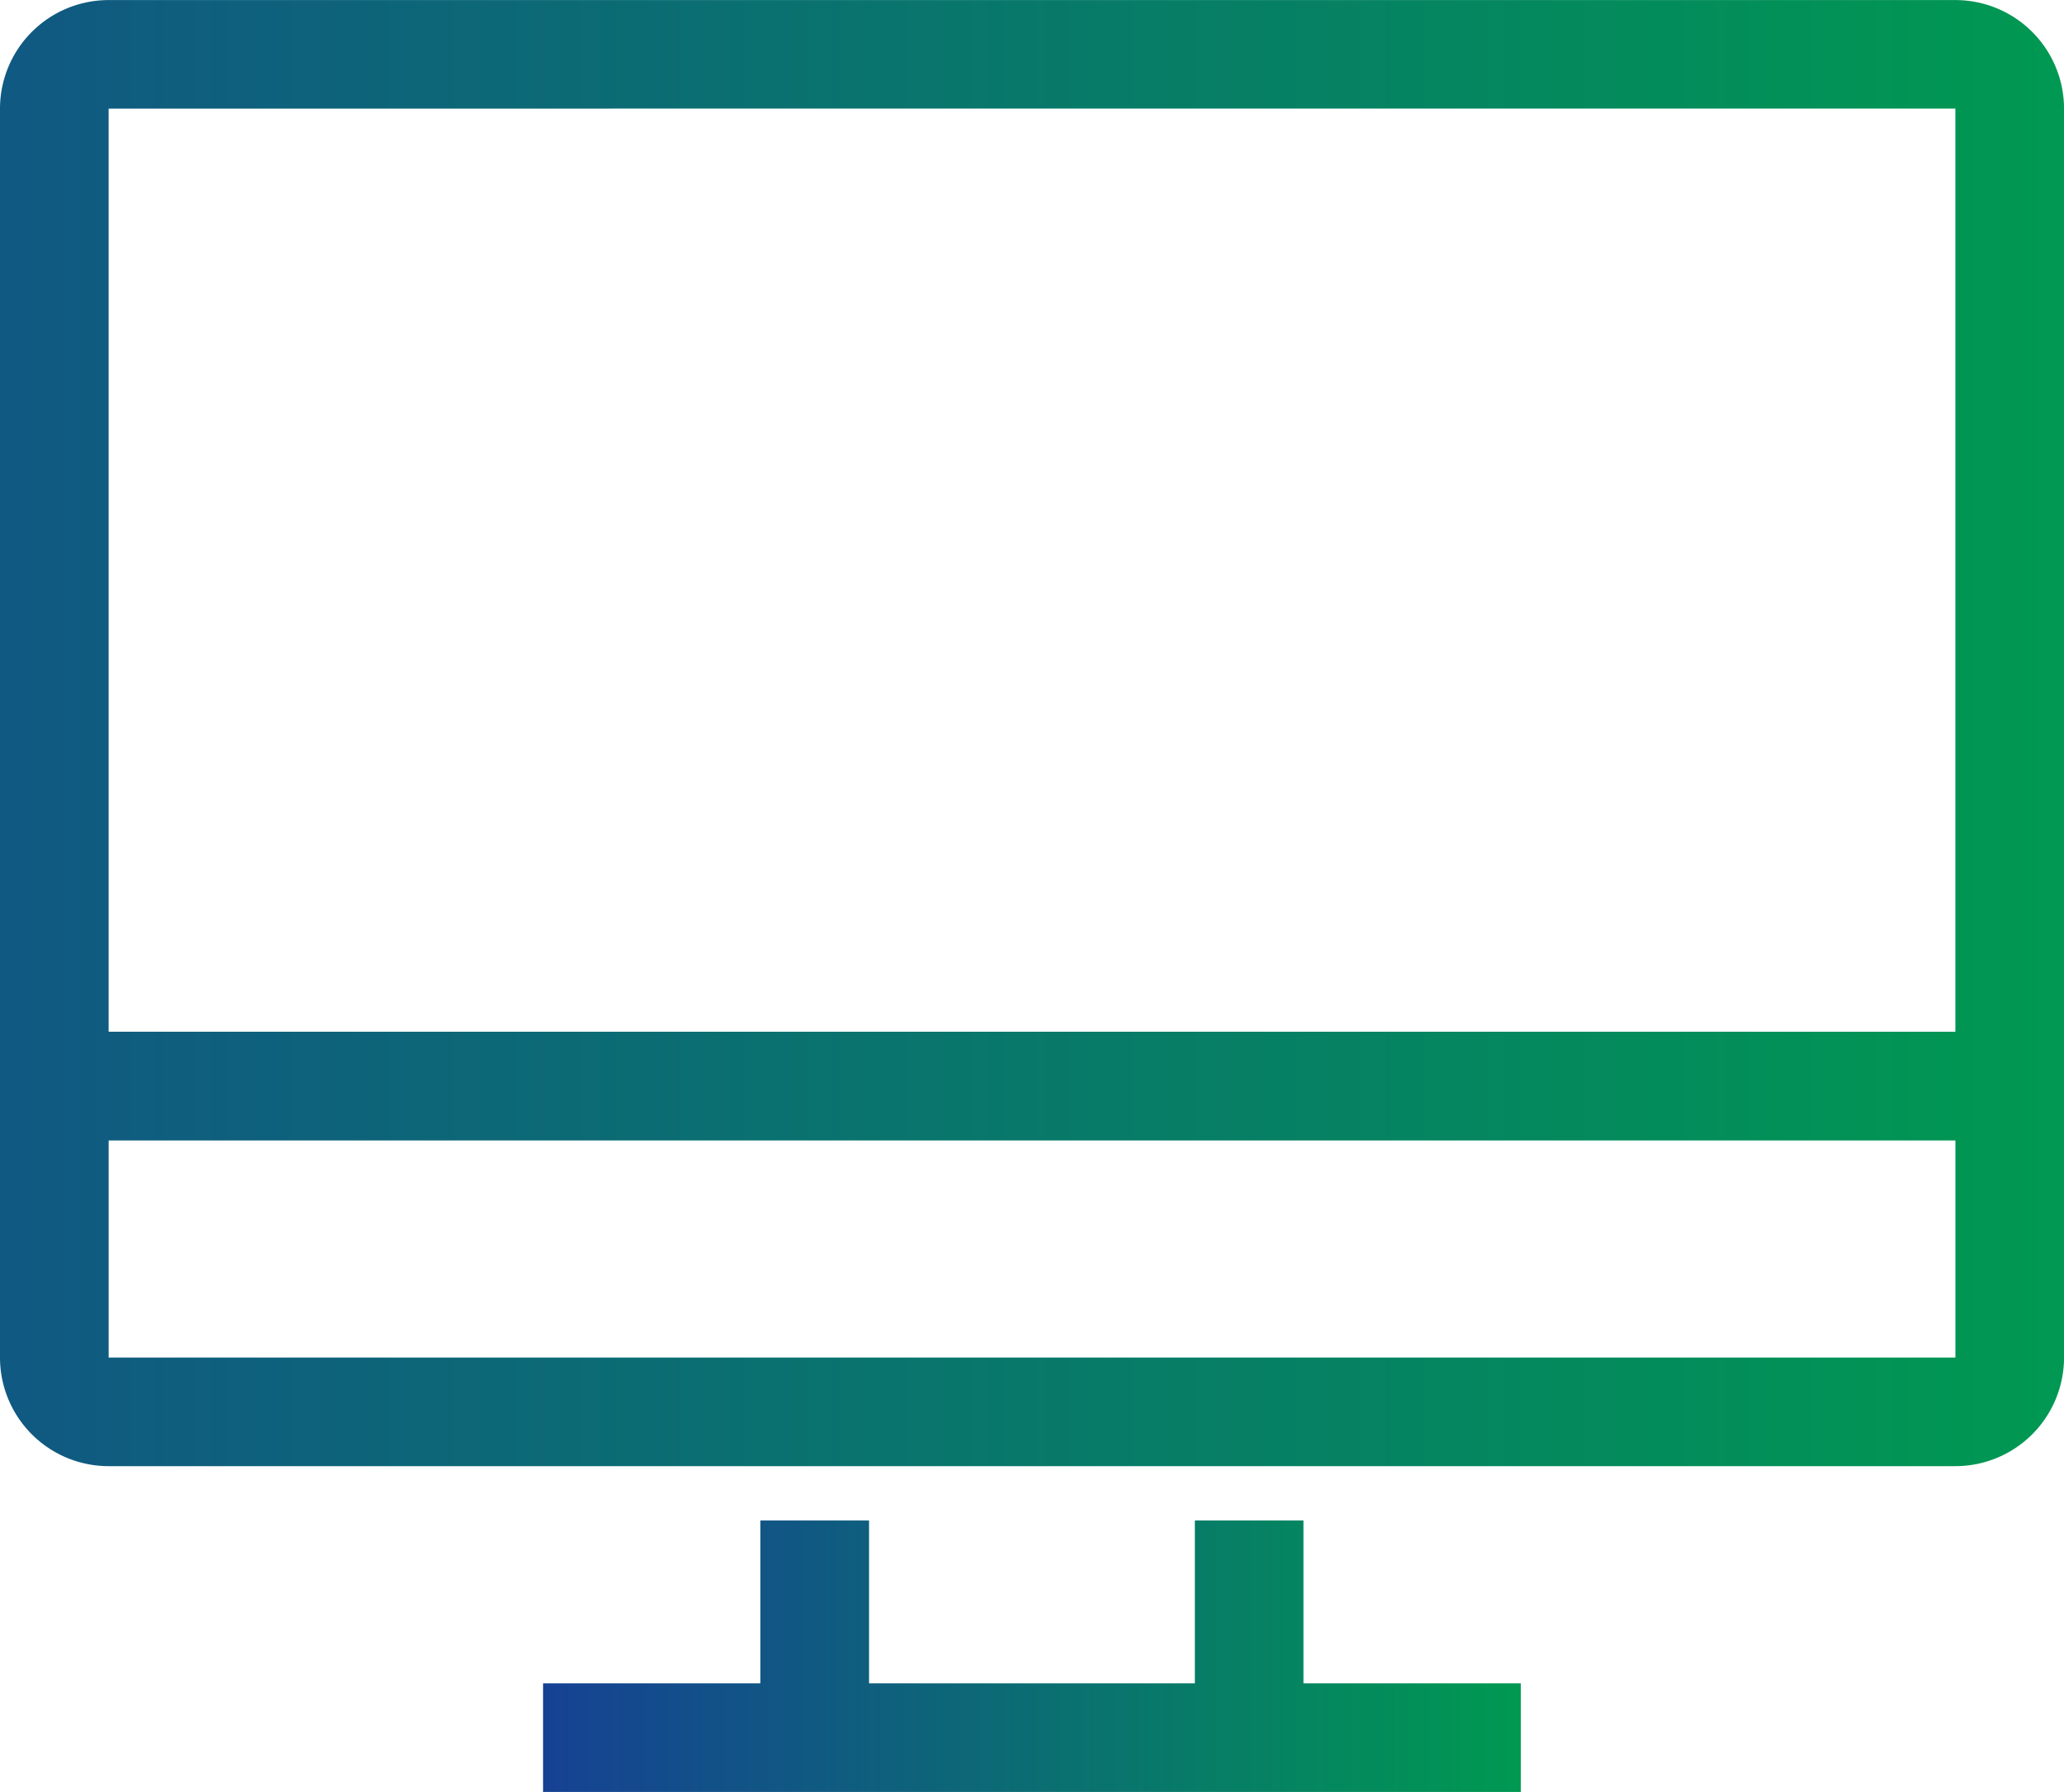
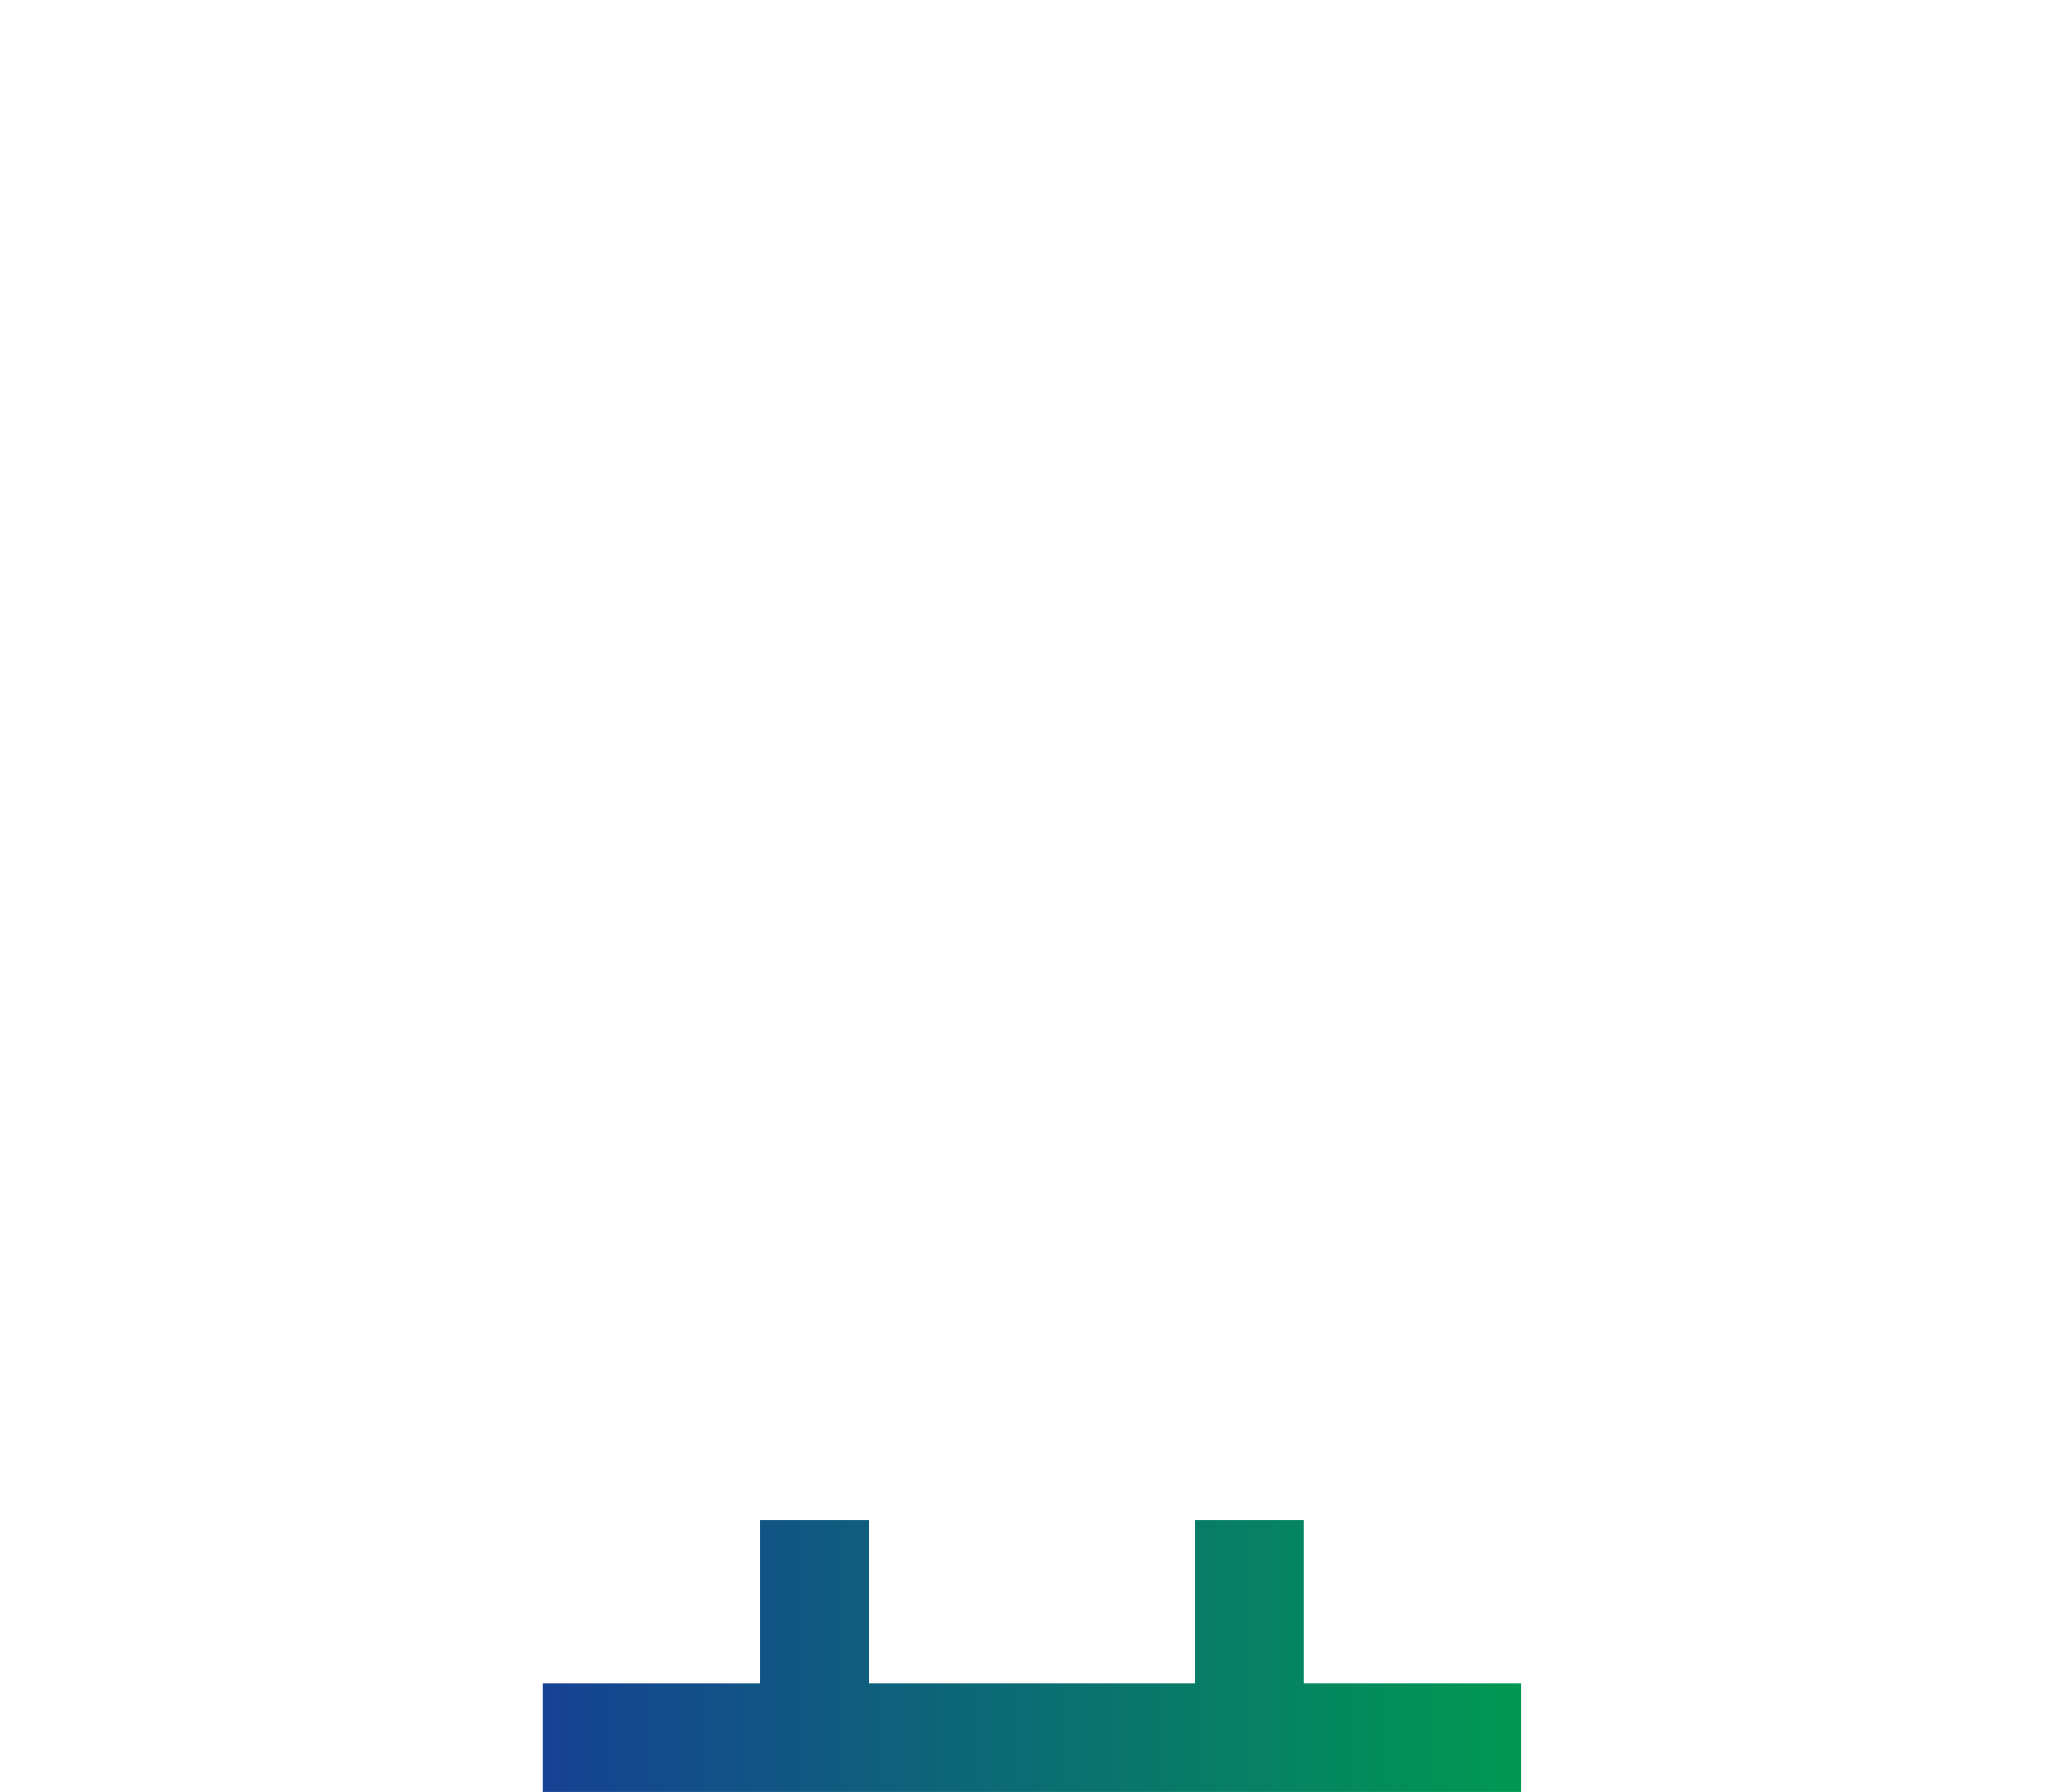
<svg xmlns="http://www.w3.org/2000/svg" width="65.408" height="56.798" viewBox="0 0 65.408 56.798">
  <defs>
    <linearGradient id="linear-gradient" y1="0.5" x2="1" y2="0.5" gradientUnits="objectBoundingBox">
      <stop offset="0" stop-color="#164194" />
      <stop offset="1" stop-color="#009951" />
    </linearGradient>
  </defs>
  <g id="seg_lms" transform="translate(-155 -1935)">
    <path id="Caminho_7937" data-name="Caminho 7937" d="M214.683,325.907h-3.441v5.162H200.917v-5.162h-3.443v5.162h-6.887v3.443h30.985v-3.443h-6.889Z" transform="translate(-18.377 1657.287)" fill="url(#linear-gradient)" />
-     <path id="Caminho_7938" data-name="Caminho 7938" d="M186.555,141.1H128.032a3.444,3.444,0,0,0-3.443,3.439v39.591a3.444,3.444,0,0,0,3.443,3.44h58.523a3.444,3.444,0,0,0,3.443-3.44V144.537A3.444,3.444,0,0,0,186.555,141.1Zm-32.222,3.439h32.222v10.5h0V173.8H128.032V155.042h0v-10.5Zm-26.3,39.588v-6.881h58.523v6.881Z" transform="translate(30.411 1793.902)" fill="url(#linear-gradient)" />
  </g>
</svg>